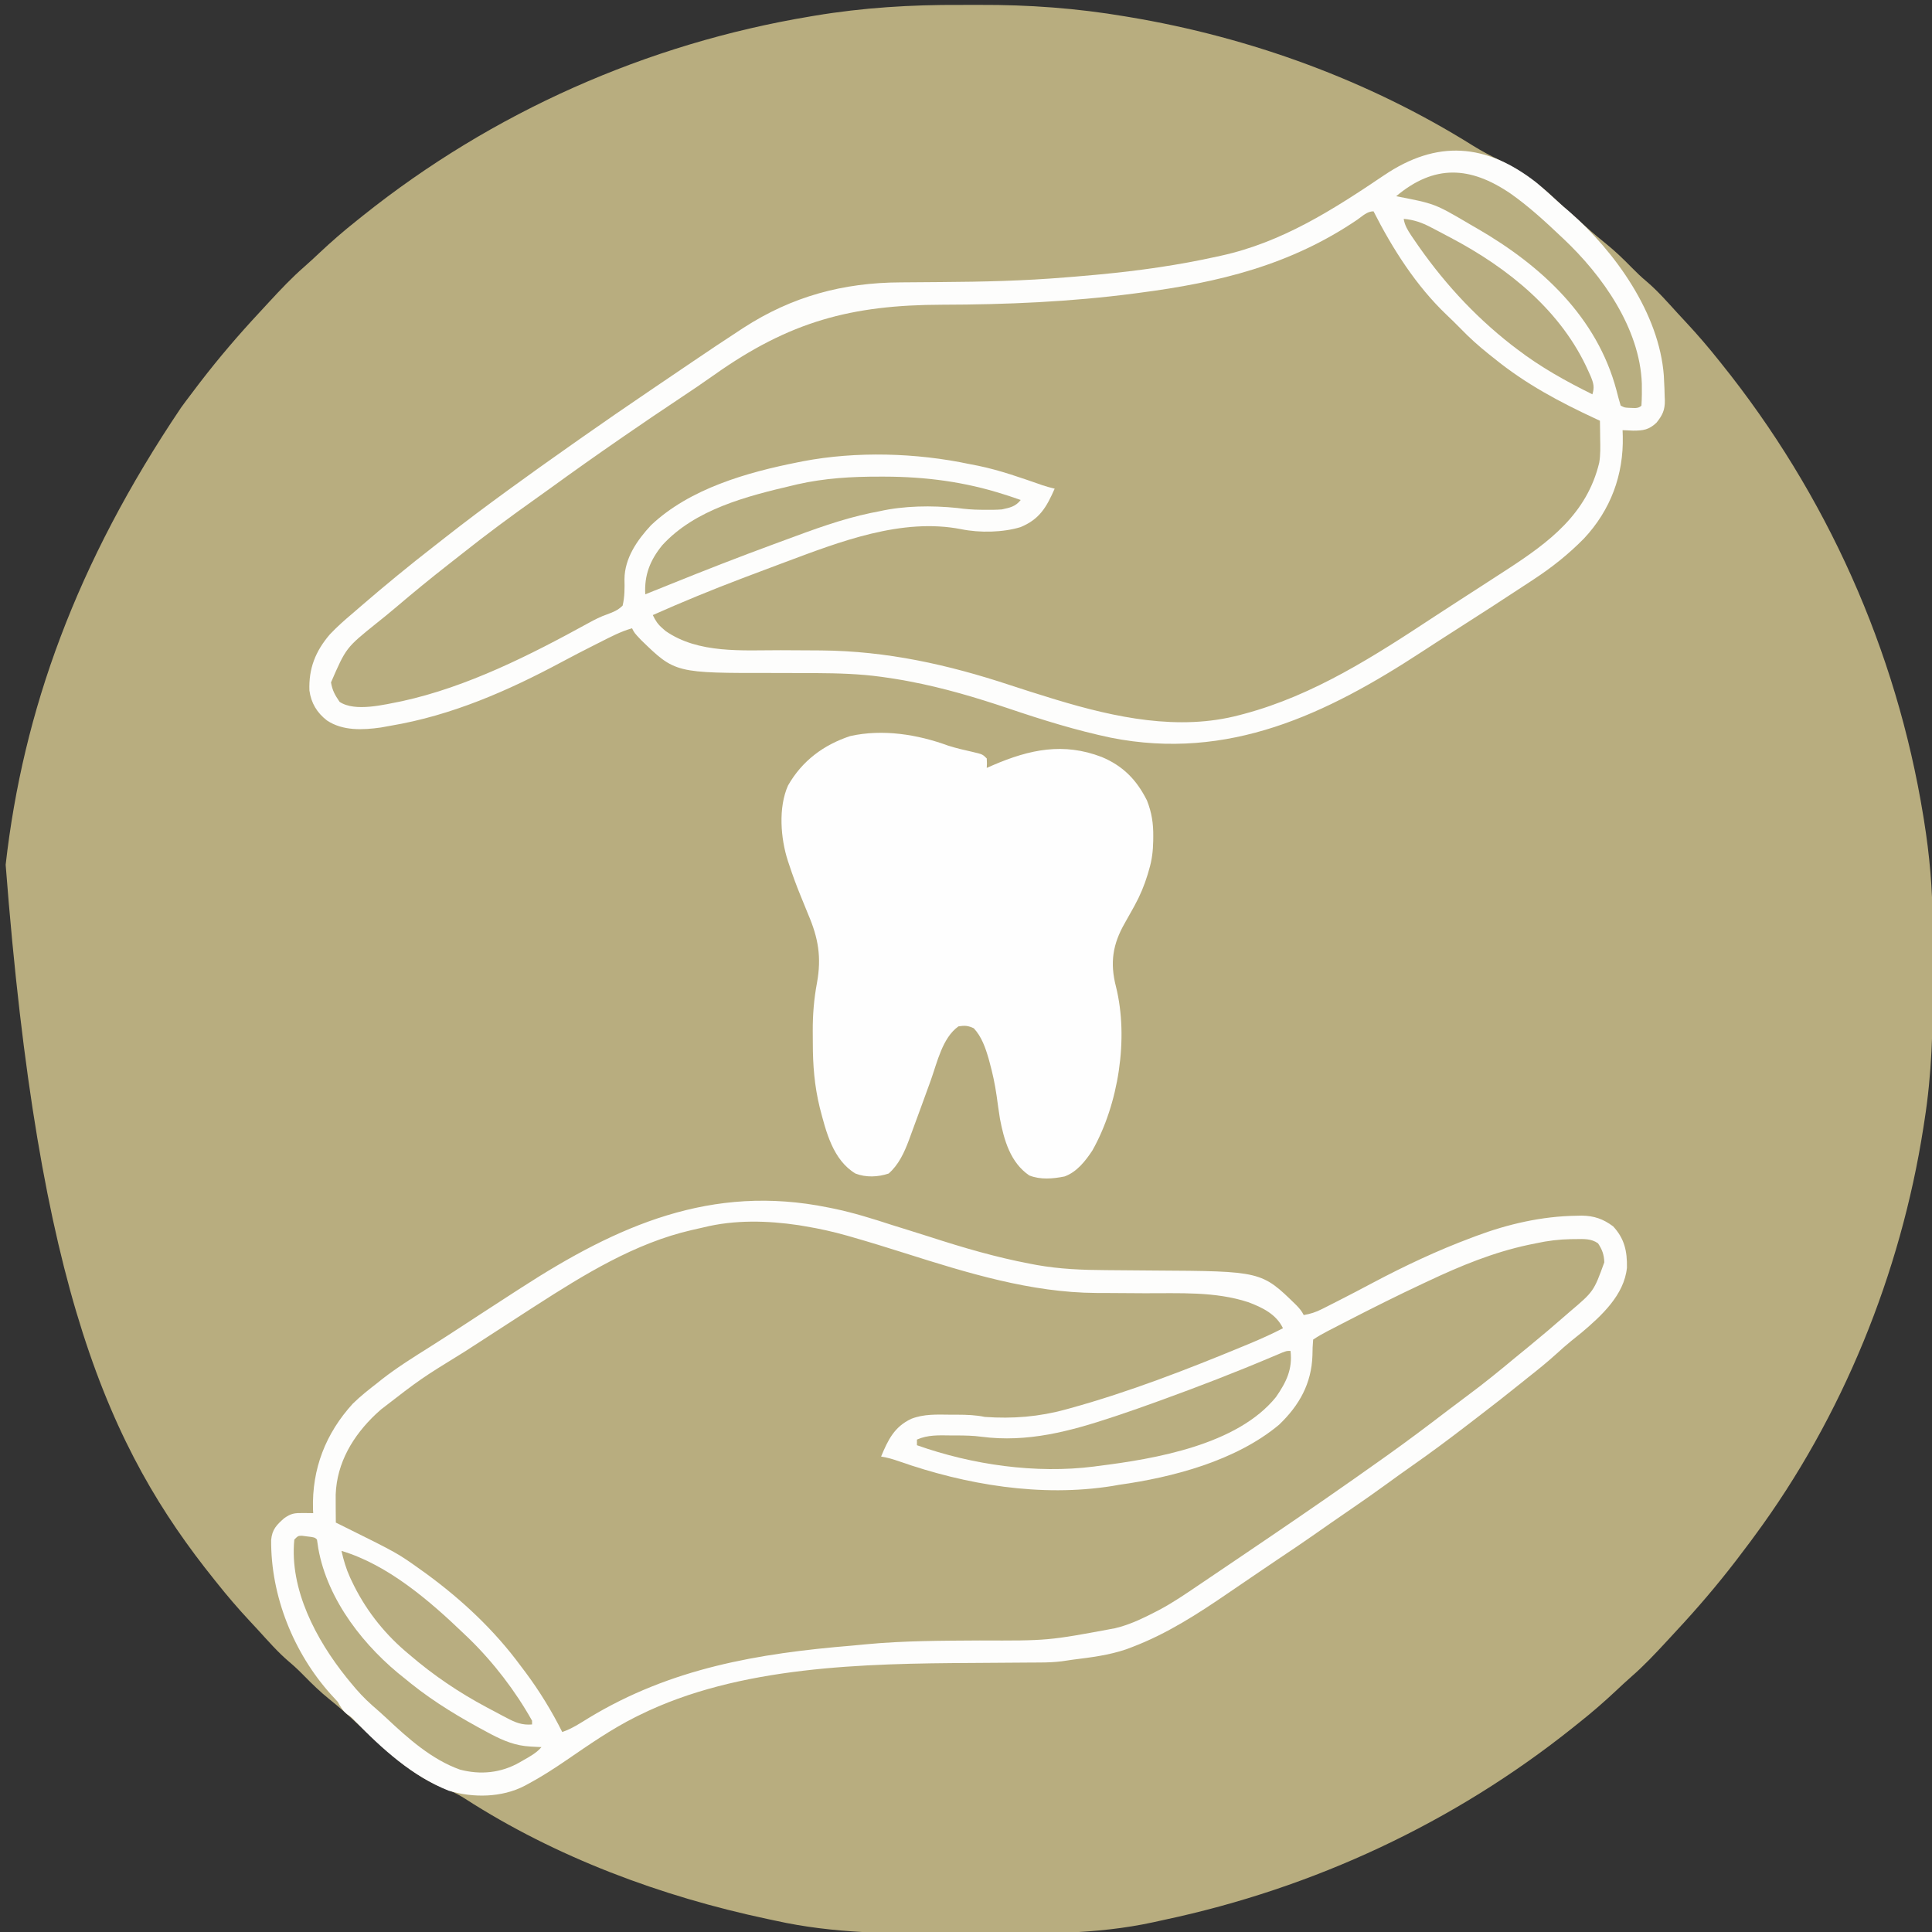
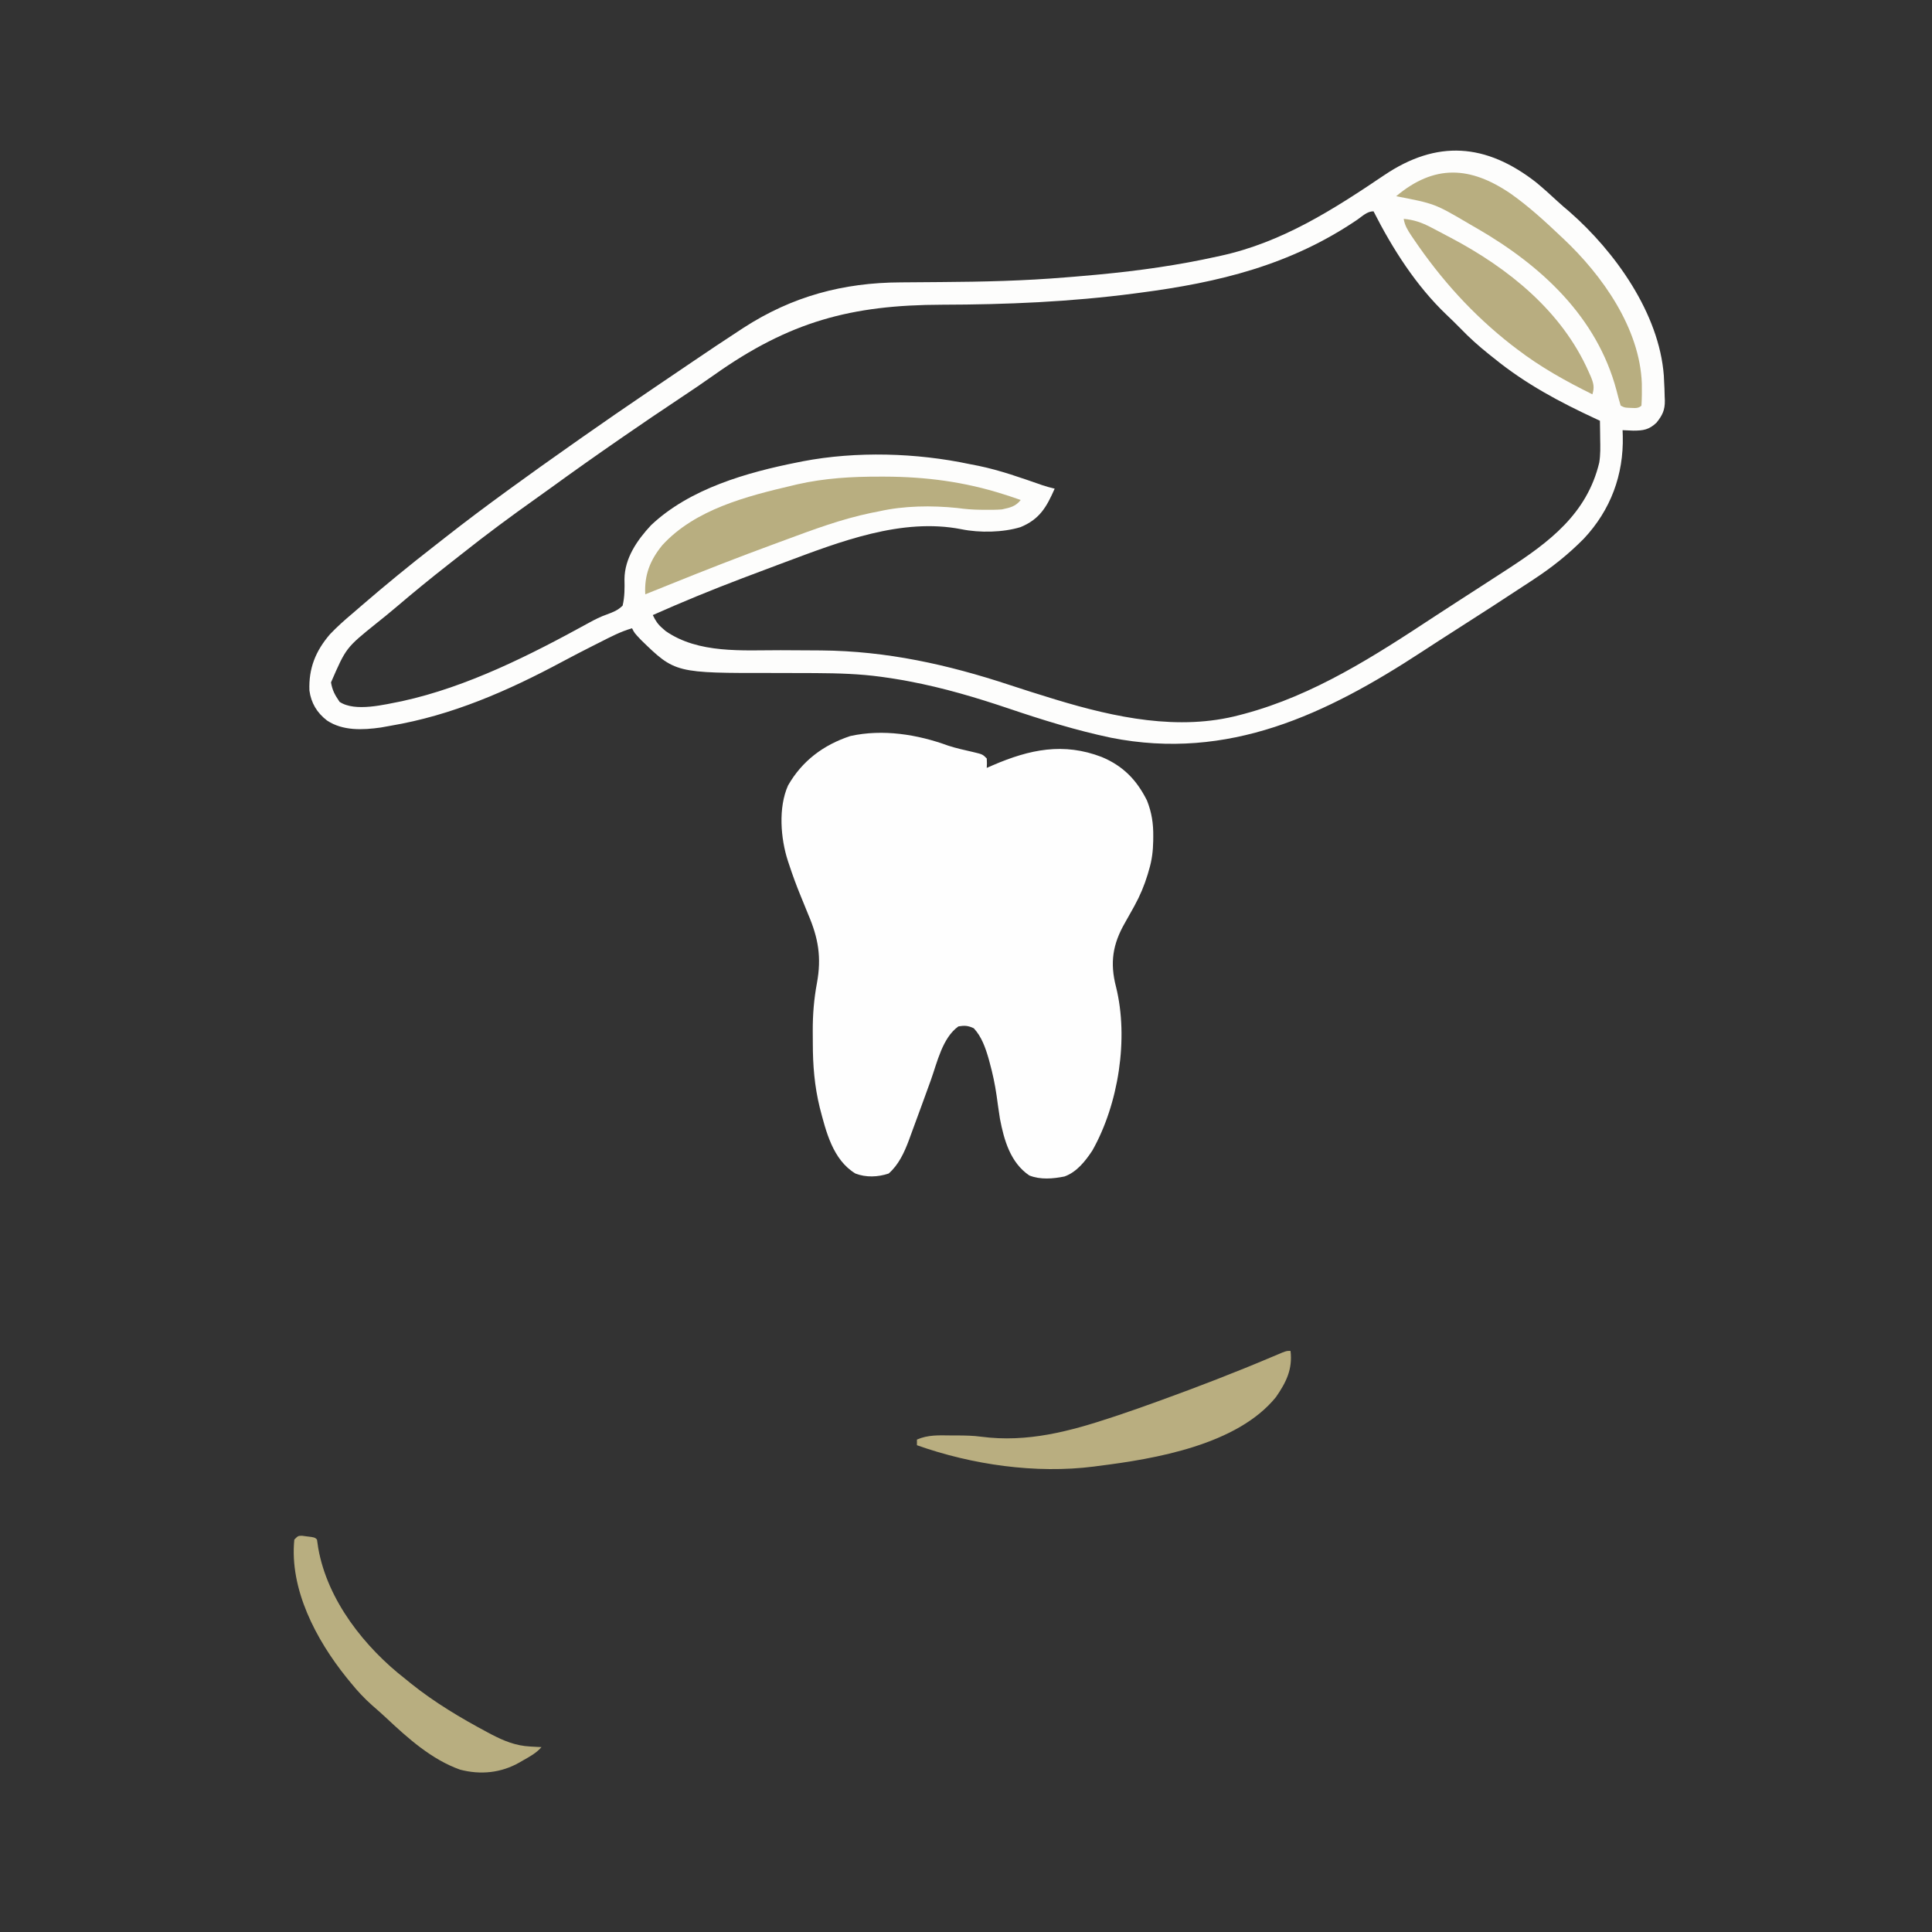
<svg xmlns="http://www.w3.org/2000/svg" width="1024" height="1024">
  <rect width="100%" height="100%" fill="#333333" stroke="none" />
-   <path d="M0 0 C3.455 0.017 6.908 0.007 10.363 -0.01 C36.262 -0.119 61.962 1.733 87.521 6.079 C88.273 6.204 89.026 6.329 89.802 6.458 C153.92 17.193 216.549 40.001 271.731 74.524 C276.517 77.49 281.383 80.082 286.458 82.516 C297.78 87.997 307.33 95.196 316.438 103.829 C318.676 105.947 320.942 108 323.271 110.016 C326.206 112.558 329.087 115.152 331.958 117.766 C335.39 120.873 338.898 123.821 342.521 126.704 C347.294 130.559 351.595 134.719 355.88 139.096 C358.5 141.767 361.141 144.315 364.021 146.704 C369.982 151.785 375.133 157.747 380.419 163.512 C381.997 165.23 383.585 166.939 385.177 168.645 C391.107 175.018 396.726 181.579 402.146 188.391 C402.763 189.159 402.763 189.159 403.394 189.943 C459.182 259.343 496.243 341.986 510.521 429.829 C510.642 430.575 510.764 431.322 510.889 432.091 C513.85 450.474 515.467 468.587 515.481 487.211 C515.488 489.168 515.495 491.124 515.502 493.081 C515.513 497.16 515.517 501.239 515.516 505.318 C515.516 509.425 515.53 513.532 515.557 517.639 C515.721 542.557 515.033 566.744 511.146 591.391 C510.956 592.619 510.766 593.846 510.571 595.111 C498.527 672.352 467.618 748.502 421.146 811.391 C419.981 812.979 419.981 812.979 418.794 814.598 C416.604 817.55 414.385 820.476 412.146 823.391 C411.73 823.933 411.314 824.475 410.886 825.033 C401.077 837.781 390.662 849.953 379.698 861.721 C377.95 863.601 376.212 865.49 374.474 867.379 C368.449 873.898 362.439 880.294 355.731 886.122 C353.11 888.423 350.567 890.792 348.027 893.182 C341.614 899.209 335.052 904.931 328.146 910.391 C327.092 911.237 326.038 912.083 324.985 912.93 C261.693 963.533 187.496 998.075 108.35 1014.918 C106.34 1015.349 104.334 1015.795 102.328 1016.243 C72.07 1022.821 41.464 1022.316 10.673 1022.163 C5.597 1022.14 0.522 1022.148 -4.554 1022.173 C-36.06 1022.326 -66.935 1022.277 -97.854 1015.391 C-99.342 1015.073 -100.83 1014.757 -102.318 1014.442 C-158.319 1002.558 -214.198 981.811 -262.439 950.689 C-267.063 947.752 -271.746 945.692 -276.858 943.715 C-292.872 936.638 -305.738 923.743 -318.375 911.975 C-323.578 907.137 -328.792 902.383 -334.354 897.954 C-339.093 894.145 -343.345 890.021 -347.589 885.686 C-350.209 883.015 -352.85 880.467 -355.729 878.079 C-361.691 872.997 -366.842 867.035 -372.128 861.271 C-373.706 859.552 -375.294 857.843 -376.886 856.137 C-382.816 849.764 -388.435 843.203 -393.854 836.391 C-394.266 835.879 -394.678 835.367 -395.103 834.839 C-451.192 765.064 -488.432 681.793 -505.854 455.715 C-496.658 374.365 -468.534 295.99 -412.854 213.391 C-412.078 212.333 -411.302 211.274 -410.503 210.184 C-408.313 207.232 -406.094 204.306 -403.854 201.391 C-403.439 200.849 -403.023 200.307 -402.595 199.749 C-392.786 187.001 -382.371 174.83 -371.407 163.062 C-369.659 161.181 -367.921 159.292 -366.183 157.403 C-360.158 150.885 -354.148 144.488 -347.44 138.661 C-344.819 136.36 -342.276 133.99 -339.736 131.6 C-333.323 125.574 -326.761 119.851 -319.854 114.391 C-318.801 113.545 -317.747 112.699 -316.694 111.852 C-247.897 56.849 -166.03 20.508 -79.229 6.079 C-78.539 5.961 -77.848 5.844 -77.136 5.723 C-51.572 1.435 -25.882 -0.129 0 0 Z " fill="#B8AD7F" transform="translate(508.854,2.609)" />
-   <path d="M0 0 C0.852 0.161 1.703 0.322 2.581 0.488 C20.453 3.984 37.694 9.708 54.999 15.289 C86.293 25.374 117.665 34.039 150.762 34.199 C153.032 34.211 155.302 34.231 157.572 34.252 C164.018 34.313 170.465 34.368 176.912 34.401 C230.824 34.699 230.824 34.699 246.742 49.484 C248 51 248 51 248 53 C239.339 57.634 230.307 61.209 221.188 64.812 C219.606 65.44 218.024 66.068 216.443 66.696 C212.626 68.21 208.806 69.717 204.985 71.22 C203.254 71.9 201.523 72.583 199.792 73.265 C117.48 105.623 117.48 105.623 87.556 99.5 C82.367 98.485 77.021 98.773 71.75 98.75 C70.56 98.729 69.37 98.709 68.145 98.688 C58.997 98.647 50.995 99.726 43.566 105.414 C39.413 109.619 36.954 115.493 35 121 C35.723 121.131 36.445 121.261 37.19 121.396 C39.888 121.976 42.366 122.749 44.965 123.672 C94.543 140.961 145.541 143.031 196 128 C196.709 127.793 197.418 127.585 198.148 127.372 C220.369 120.779 245.459 110.567 257.566 89.691 C258.039 88.803 258.513 87.915 259 87 C259.632 85.869 259.632 85.869 260.277 84.715 C262.272 80.577 263.114 77.3 262.793 72.723 C262.506 68.008 262.243 63.466 264 59 C268.002 54.548 274.293 52.675 279.694 50.448 C283.476 48.791 287.111 46.934 290.762 45.008 C291.443 44.649 292.124 44.289 292.826 43.919 C294.232 43.176 295.638 42.433 297.044 41.69 C329.554 24.591 365.283 6.2 402.812 5.812 C403.554 5.799 404.296 5.786 405.061 5.773 C411.897 5.762 411.897 5.762 415 8 C417.989 12.484 418.862 16.708 418 22 C413.616 36.498 397.097 47.6 385.871 56.66 C383.322 58.737 380.813 60.85 378.313 62.986 C371.658 68.673 364.85 74.13 357.934 79.496 C355.878 81.095 353.829 82.703 351.781 84.312 C341.011 92.76 330.068 100.948 319 109 C317.855 109.834 317.855 109.834 316.687 110.684 C306.591 118.024 296.431 125.271 286.216 132.443 C283.931 134.048 281.649 135.657 279.367 137.266 C267.222 145.813 254.965 154.191 242.667 162.516 C239.331 164.775 235.997 167.039 232.664 169.302 C229.68 171.328 226.694 173.353 223.709 175.377 C222.267 176.355 220.826 177.333 219.384 178.312 C211.634 183.576 203.852 188.788 195.996 193.895 C195.32 194.336 194.643 194.777 193.947 195.232 C161.376 216.294 128.337 218.192 90.531 218.406 C63.26 218.568 36.121 218.866 9 222 C7.657 222.15 6.314 222.3 4.971 222.45 C-4.044 223.467 -13.026 224.673 -22 226 C-23.279 226.188 -24.558 226.376 -25.875 226.57 C-62.894 232.123 -94.523 242.705 -125.934 263.191 C-126.697 263.686 -127.46 264.181 -128.246 264.691 C-128.923 265.137 -129.601 265.582 -130.299 266.041 C-132 267 -132 267 -134 267 C-134.583 265.898 -135.165 264.796 -135.766 263.66 C-144.01 248.31 -153.599 234.2 -165 221 C-165.692 220.197 -166.384 219.394 -167.098 218.566 C-176.559 207.834 -186.599 197.672 -198 189 C-198.64 188.51 -199.281 188.021 -199.94 187.516 C-216.036 175.29 -233.073 166.146 -251.428 157.781 C-253 157 -253 157 -254 156 C-255.105 137.913 -252.392 120.256 -240.068 106.194 C-237.79 103.708 -235.445 101.32 -233 99 C-232.282 98.314 -231.563 97.627 -230.823 96.92 C-224.762 91.285 -218.373 86.621 -211.438 82.125 C-209.862 81.089 -209.862 81.089 -208.254 80.032 C-205.175 78.013 -202.089 76.004 -199 74 C-197.419 72.97 -195.839 71.94 -194.258 70.91 C-190.838 68.687 -187.409 66.478 -183.977 64.272 C-181.329 62.568 -178.689 60.854 -176.047 59.14 C-172.368 56.755 -168.684 54.378 -165 52 C-164.056 51.39 -163.111 50.779 -162.138 50.15 C-96.021 7.456 -96.021 7.456 -58 -1 C-56.933 -1.246 -55.865 -1.492 -54.766 -1.746 C-36.854 -5.181 -17.774 -3.376 0 0 Z " fill="#B8AD7F" transform="translate(432,651)" />
-   <path d="M0 0 C0.461 0.909 0.923 1.818 1.398 2.754 C10.771 20.928 22.444 37.364 36.457 52.246 C38.243 54.18 39.929 56.103 41.59 58.137 C43.555 60.472 45.428 62.42 47.75 64.375 C49.847 66.157 51.93 67.935 53.953 69.801 C73.391 87.718 96.098 100.083 120 111 C120.736 131.324 118.006 148.569 103.75 164.25 C93.51 175.037 81.396 182.956 69 191 C68.274 191.472 67.549 191.945 66.801 192.431 C62.578 195.179 58.345 197.913 54.109 200.641 C50.569 202.922 47.035 205.212 43.5 207.5 C42.081 208.418 40.661 209.336 39.242 210.254 C36.433 212.071 33.626 213.892 30.82 215.715 C27.283 218.013 23.74 220.302 20.193 222.586 C18.72 223.536 17.247 224.488 15.775 225.441 C-9.623 241.867 -35.545 256.941 -64.753 265.348 C-66.599 265.883 -68.431 266.467 -70.258 267.062 C-113.652 277.934 -157.507 262.695 -198.418 249.215 C-229.788 238.946 -261.018 232.929 -294.102 232.824 C-295.513 232.814 -296.925 232.802 -298.337 232.79 C-304.245 232.738 -310.153 232.69 -316.062 232.674 C-365.073 232.525 -365.073 232.525 -379.688 218.75 C-382 216 -382 216 -382 214 C-358.858 203.63 -335.201 194.721 -311.433 185.905 C-309.256 185.095 -307.082 184.28 -304.909 183.461 C-281.842 174.769 -258.87 167.549 -234 167.812 C-232.813 167.813 -231.626 167.814 -230.402 167.814 C-225.43 167.84 -220.872 167.99 -216 169 C-202.583 169.991 -188.709 170.477 -177.562 161.938 C-173.2 157.767 -171.096 152.572 -169 147 C-169.6 146.823 -170.2 146.647 -170.818 146.465 C-175.284 145.139 -179.732 143.776 -184.156 142.316 C-194.925 138.769 -205.627 135.52 -216.778 133.422 C-218.235 133.145 -219.689 132.854 -221.14 132.547 C-268.465 122.658 -328.486 130.453 -369.877 156.166 C-373.443 158.558 -376.753 161.195 -380 164 C-380.672 164.572 -381.343 165.145 -382.035 165.734 C-389.933 173.024 -395.377 182.359 -397 193 C-396.919 194.934 -396.837 196.867 -396.746 198.801 C-396.669 202.502 -397.023 205.385 -398 209 C-402.022 212.957 -406.731 214.81 -411.875 216.875 C-413.265 217.489 -414.652 218.11 -416.036 218.737 C-418.772 219.972 -421.518 221.177 -424.277 222.36 C-428.959 224.39 -433.412 226.782 -437.875 229.25 C-466.554 244.575 -499.156 259.555 -532 262 C-533.796 262.141 -533.796 262.141 -535.629 262.285 C-544.075 262.653 -544.075 262.653 -548.188 259.75 C-548.786 258.842 -549.384 257.935 -550 257 C-550.433 256.381 -550.866 255.762 -551.312 255.125 C-552.899 250.223 -552.331 246.109 -550.375 241.438 C-544.724 230.906 -534.127 222.626 -524.898 215.332 C-521.408 212.524 -518.054 209.579 -514.688 206.625 C-508.262 201.017 -501.667 195.688 -494.915 190.48 C-492.831 188.87 -490.757 187.248 -488.684 185.625 C-473.775 173.964 -458.632 162.671 -443.26 151.628 C-441.058 150.042 -438.862 148.448 -436.668 146.852 C-417.39 132.835 -397.721 119.382 -378 106 C-376.785 105.175 -375.57 104.35 -374.355 103.524 C-367.081 98.584 -359.802 93.651 -352.515 88.729 C-348.644 86.113 -344.778 83.49 -340.914 80.863 C-311.912 61.223 -284.873 49.693 -249.294 49.725 C-246.94 49.727 -244.588 49.716 -242.234 49.702 C-238.871 49.682 -235.507 49.666 -232.143 49.652 C-200.934 49.507 -170.019 48.713 -139 45 C-138.063 44.89 -137.126 44.78 -136.16 44.666 C-88.445 39.037 -45.449 30.241 -5.324 2.203 C-2 0 -2 0 0 0 Z " fill="#B8AD7F" transform="translate(728,112)" />
-   <path d="M0 0 C0.8 0.16 1.599 0.32 2.423 0.485 C13.142 2.682 23.498 5.926 33.89 9.317 C36.688 10.223 39.499 11.083 42.312 11.938 C46.191 13.121 50.057 14.338 53.914 15.59 C71.435 21.268 88.884 26.39 107 29.812 C108.085 30.02 109.17 30.227 110.288 30.44 C122.63 32.667 134.971 33.135 147.493 33.199 C149.646 33.211 151.799 33.231 153.951 33.252 C160.062 33.313 166.172 33.368 172.283 33.401 C229.636 33.735 229.636 33.735 248.062 51.75 C249.738 53.5 250.916 54.832 252 57 C255.556 56.412 258.421 55.473 261.633 53.848 C262.511 53.406 263.39 52.965 264.295 52.51 C265.696 51.793 265.696 51.793 267.125 51.062 C268.593 50.321 268.593 50.321 270.09 49.564 C276.243 46.444 282.348 43.241 288.438 40 C305.502 30.949 322.894 22.747 341 16 C341.729 15.723 342.459 15.446 343.21 15.161 C360.271 8.759 378.238 4.634 396.5 4.375 C397.887 4.34 397.887 4.34 399.302 4.305 C405.863 4.381 410.718 6.059 416 10 C422.004 16.448 423.491 23.232 423.309 31.91 C421.863 46.389 409.777 57.412 399.266 66.316 C397.424 67.812 395.576 69.3 393.723 70.781 C391.045 72.963 388.487 75.233 385.938 77.562 C381.125 81.937 376.106 85.976 371 90 C369.83 90.938 368.661 91.876 367.492 92.816 C360.048 98.804 352.552 104.715 344.954 110.507 C342.671 112.252 340.394 114.005 338.117 115.758 C328.605 123.064 319.019 130.21 309.18 137.07 C304.725 140.178 300.332 143.369 295.938 146.562 C289.815 151.001 283.645 155.355 277.399 159.619 C270.37 164.417 263.393 169.29 256.419 174.167 C250.856 178.048 245.246 181.846 239.594 185.596 C235.957 188.02 232.346 190.482 228.735 192.945 C225.064 195.449 221.388 197.947 217.712 200.444 C215.83 201.725 213.949 203.009 212.07 204.295 C195.843 215.398 179.467 225.998 161 233 C160.005 233.378 159.01 233.755 157.984 234.145 C148.731 237.312 139.18 238.467 129.516 239.675 C127.611 239.921 125.711 240.207 123.815 240.51 C119.982 241.002 116.311 241.138 112.449 241.158 C111.727 241.163 111.005 241.168 110.261 241.173 C108.699 241.184 107.137 241.192 105.575 241.199 C103.061 241.211 100.547 241.231 98.032 241.252 C90.884 241.313 83.735 241.367 76.586 241.401 C19.044 241.693 -47.496 243.004 -100 269 C-100.99 269.485 -100.99 269.485 -102 269.979 C-114.992 276.468 -126.904 284.791 -138.862 292.981 C-145.467 297.483 -152.093 301.778 -159.145 305.555 C-160.048 306.039 -160.048 306.039 -160.969 306.533 C-173.001 312.793 -188.261 313.015 -201.215 309.098 C-220.339 301.56 -236.786 286.741 -250.914 272.059 C-252.903 269.982 -252.903 269.982 -255.086 268.535 C-257.435 266.651 -258.503 264.598 -260 262 C-261.157 260.681 -262.346 259.39 -263.562 258.125 C-283.394 236.111 -295.534 205.823 -295.281 176.219 C-294.796 170.667 -292.4 168.233 -288.375 164.688 C-284.731 162.098 -282.821 161.886 -278.375 161.938 C-276.871 161.951 -276.871 161.951 -275.336 161.965 C-274.18 161.982 -274.18 161.982 -273 162 C-273.035 161.319 -273.07 160.639 -273.105 159.938 C-273.703 138.543 -266.438 119.774 -251.961 103.922 C-247.909 99.951 -243.474 96.479 -239 93 C-238.141 92.314 -237.283 91.628 -236.398 90.922 C-228.287 84.611 -219.627 79.224 -210.938 73.754 C-204.98 70.001 -199.079 66.167 -193.188 62.312 C-192.223 61.682 -191.259 61.052 -190.265 60.403 C-188.385 59.174 -186.505 57.944 -184.625 56.715 C-178.795 52.906 -172.954 49.114 -167.097 45.349 C-165.664 44.427 -164.232 43.503 -162.802 42.577 C-111.615 9.472 -61.886 -12.623 0 0 Z M-66.018 10.513 C-68.135 11.033 -70.261 11.497 -72.391 11.961 C-102.365 18.829 -129.428 35.549 -155 52 C-155.805 52.516 -156.61 53.033 -157.439 53.564 C-161.632 56.257 -165.814 58.967 -169.988 61.689 C-173.486 63.968 -176.994 66.233 -180.5 68.5 C-181.922 69.421 -183.344 70.341 -184.766 71.262 C-187.544 73.06 -190.326 74.854 -193.109 76.645 C-215.899 90.683 -215.899 90.683 -237 107 C-237.907 107.815 -238.815 108.629 -239.75 109.469 C-251.816 120.879 -260.474 135.195 -261.076 152.149 C-261.098 154.413 -261.088 156.674 -261.062 158.938 C-261.058 159.717 -261.053 160.496 -261.049 161.299 C-261.037 163.199 -261.019 165.1 -261 167 C-259.563 167.71 -259.563 167.71 -258.098 168.434 C-228.27 183.219 -228.27 183.219 -216 192 C-215.04 192.686 -214.079 193.372 -213.09 194.078 C-194.128 207.968 -176.942 224.041 -163 243 C-162.164 244.106 -161.328 245.211 -160.492 246.316 C-153.097 256.239 -146.536 266.928 -141 278 C-135.859 276.252 -131.469 273.33 -126.875 270.5 C-83.417 244.16 -37.234 236.311 12.851 232.187 C15.275 231.976 17.694 231.736 20.115 231.496 C40.139 229.606 60.155 229.61 80.248 229.484 C116.514 229.622 116.514 229.622 152 223 C152.985 222.737 153.97 222.474 154.984 222.203 C161.457 220.308 167.343 217.467 173.312 214.375 C174.046 213.998 174.78 213.621 175.536 213.232 C182.665 209.427 189.297 204.904 195.976 200.373 C197.992 199.005 200.012 197.642 202.033 196.281 C206.213 193.464 210.388 190.639 214.562 187.812 C215.302 187.312 216.042 186.811 216.804 186.295 C221.871 182.865 226.936 179.433 232 176 C232.572 175.612 233.144 175.224 233.734 174.824 C253.973 161.101 274.08 147.183 294 133 C294.704 132.5 295.407 131.999 296.132 131.484 C306.903 123.811 317.466 115.893 327.961 107.848 C331.716 104.972 335.496 102.136 339.298 99.322 C347.813 93.012 355.993 86.342 364.13 79.554 C366.633 77.474 369.16 75.425 371.688 73.375 C378.222 68.029 384.641 62.553 391 57 C391.56 56.512 392.119 56.024 392.696 55.521 C405.724 44.492 405.724 44.492 411.312 29.062 C411.2 25.104 410.223 22.334 408 19 C404.343 16.391 400.313 16.695 396 16.75 C395.238 16.757 394.476 16.764 393.691 16.771 C387.301 16.886 381.248 17.633 375 19 C373.742 19.257 372.484 19.513 371.188 19.777 C352.529 23.742 335.195 30.888 318 39 C317.082 39.429 316.164 39.858 315.219 40.299 C301.706 46.622 288.387 53.296 275.125 60.125 C274.391 60.503 273.657 60.88 272.901 61.269 C270.81 62.346 268.721 63.426 266.633 64.508 C266.006 64.831 265.379 65.155 264.733 65.488 C262.049 66.884 259.521 68.319 257 70 C256.743 72.837 256.639 75.536 256.625 78.375 C256.142 93.293 249.662 104.902 238.875 115.188 C216.085 134.192 182.77 143.002 154 147 C152.859 147.202 151.718 147.405 150.543 147.613 C112.652 153.648 72.994 147.003 37.203 134.418 C34.157 133.356 31.198 132.5 28 132 C31.698 123.148 34.986 116.238 44 112 C50.744 109.384 57.47 109.74 64.625 109.812 C65.839 109.813 67.054 109.814 68.305 109.814 C73.373 109.84 78.035 109.971 83 111 C97.762 112.058 111.765 110.929 126 107 C126.788 106.786 127.575 106.571 128.387 106.351 C159.594 97.72 190.287 85.818 220.188 73.438 C221.958 72.705 221.958 72.705 223.764 71.958 C229.626 69.503 235.359 66.928 241 64 C237.464 56.558 230.08 52.979 222.586 50.176 C205.007 44.412 186.056 45.518 167.784 45.447 C161.43 45.422 155.076 45.382 148.722 45.325 C146.54 45.309 144.358 45.305 142.176 45.302 C107.343 45.118 73.534 34.626 40.629 24.202 C31.313 21.253 21.987 18.365 12.594 15.672 C11.744 15.427 10.894 15.183 10.018 14.931 C2.743 12.868 -4.534 11.233 -12 10 C-13.199 9.795 -14.398 9.59 -15.633 9.379 C-32.207 6.911 -49.683 6.458 -66.018 10.513 Z " fill="#FDFDFC" transform="translate(439,640)" />
  <path d="M0 0 C3.893 3.23 7.639 6.595 11.34 10.043 C13.401 11.949 15.498 13.755 17.656 15.547 C41.86 36.725 65.273 69.458 67.711 102.48 C67.755 103.431 67.799 104.381 67.844 105.359 C67.908 106.67 67.973 107.981 68.039 109.332 C68.082 110.758 68.121 112.184 68.156 113.609 C68.186 114.283 68.216 114.957 68.247 115.651 C68.305 120.715 66.978 123.452 63.844 127.359 C59.837 131.166 56.815 131.597 51.469 131.609 C49.593 131.545 47.717 131.469 45.844 131.359 C45.879 132.375 45.913 133.391 45.949 134.438 C46.445 155.053 39.516 173.708 25.316 188.855 C17.151 197.124 8.547 203.992 -1.156 210.359 C-2.501 211.247 -2.501 211.247 -3.873 212.152 C-16.899 220.745 -30.002 229.213 -43.159 237.604 C-48.876 241.252 -54.573 244.926 -60.248 248.64 C-111.159 281.941 -162.924 306.742 -225.355 294.359 C-243.79 290.478 -261.766 284.893 -279.594 278.859 C-296.838 273.047 -314.072 267.932 -331.969 264.547 C-332.992 264.352 -334.016 264.157 -335.07 263.956 C-338.426 263.358 -341.782 262.841 -345.156 262.359 C-345.807 262.266 -346.458 262.173 -347.129 262.077 C-358.544 260.517 -369.926 260.186 -381.43 260.121 C-382.158 260.117 -382.886 260.112 -383.636 260.107 C-390.462 260.067 -397.289 260.041 -404.115 260.054 C-456.324 260.122 -456.324 260.122 -474.406 242.547 C-477.931 238.81 -477.931 238.81 -479.156 236.359 C-485.247 238.097 -490.717 241.011 -496.344 243.859 C-497.414 244.397 -498.484 244.934 -499.586 245.488 C-505.196 248.317 -510.771 251.199 -516.307 254.167 C-545.065 269.583 -574.734 282.557 -607.029 288 C-608.78 288.296 -610.525 288.619 -612.27 288.949 C-621.895 290.317 -632.524 290.796 -640.855 285.223 C-646.143 281.164 -649.264 275.966 -650.156 269.359 C-650.597 257.591 -646.907 248.436 -639.281 239.547 C-635.467 235.532 -631.394 231.918 -627.156 228.359 C-625.593 227.008 -624.03 225.657 -622.467 224.306 C-609.922 213.481 -597.109 202.981 -584.025 192.815 C-581.997 191.235 -579.975 189.647 -577.953 188.059 C-567.177 179.608 -556.23 171.415 -545.156 163.359 C-544.393 162.804 -543.629 162.248 -542.843 161.675 C-532.751 154.338 -522.596 147.094 -512.385 139.925 C-510.062 138.293 -507.74 136.658 -505.418 135.023 C-493.683 126.773 -481.865 118.651 -469.991 110.603 C-467.942 109.214 -465.893 107.824 -463.845 106.434 C-459.825 103.707 -455.804 100.983 -451.782 98.261 C-450.186 97.18 -448.59 96.098 -446.995 95.016 C-438.724 89.41 -430.431 83.843 -422.055 78.395 C-421.386 77.957 -420.717 77.52 -420.028 77.07 C-394.315 60.439 -367.265 53.136 -336.726 53.024 C-334.457 53.015 -332.187 52.995 -329.918 52.971 C-325.081 52.924 -320.244 52.891 -315.406 52.859 C-293.233 52.715 -271.266 52.213 -249.156 50.359 C-247.558 50.232 -245.959 50.105 -244.36 49.979 C-240.602 49.677 -236.847 49.339 -233.094 48.984 C-232.124 48.893 -232.124 48.893 -231.134 48.8 C-210.298 46.817 -189.593 43.91 -169.156 39.359 C-168.467 39.21 -167.778 39.061 -167.068 38.908 C-134.637 31.815 -107.72 14.573 -80.512 -3.782 C-52.524 -22.652 -26.588 -20.727 0 0 Z M-94.656 19.734 C-130.168 43.893 -168.095 53.067 -210.156 58.547 C-211.067 58.668 -211.977 58.788 -212.916 58.913 C-246.835 63.357 -280.597 64.794 -314.771 64.865 C-363.153 64.976 -395.733 73.841 -435.532 102.004 C-441.529 106.245 -447.596 110.364 -453.719 114.422 C-463.597 120.974 -473.401 127.626 -483.156 134.359 C-484.072 134.991 -484.988 135.623 -485.931 136.274 C-498.114 144.692 -510.203 153.223 -522.181 161.929 C-524.582 163.668 -526.997 165.387 -529.414 167.104 C-543.009 176.759 -556.43 186.634 -569.474 197.024 C-571.822 198.888 -574.186 200.733 -576.548 202.579 C-585.97 209.951 -595.216 217.518 -604.321 225.278 C-607.715 228.165 -611.165 230.964 -614.656 233.734 C-630.748 246.694 -630.748 246.694 -638.719 265.047 C-637.988 269.349 -636.628 271.757 -634.156 275.359 C-625.931 280.843 -610.308 276.779 -601.036 274.989 C-566.42 267.422 -533.038 250.505 -502.116 233.51 C-498.92 231.756 -495.837 230.177 -492.387 228.984 C-489.037 227.737 -486.72 226.855 -484.156 224.359 C-483.029 219.612 -483.072 215.157 -483.172 210.306 C-483.08 199.18 -476.404 189.576 -469.094 181.734 C-448.565 162.313 -418.168 153.706 -391.156 148.359 C-390.337 148.194 -389.518 148.029 -388.673 147.859 C-360.19 142.423 -328.437 143.352 -300.156 149.359 C-298.655 149.651 -297.154 149.943 -295.652 150.234 C-283.988 152.634 -272.774 156.673 -261.544 160.575 C-259.427 161.27 -257.325 161.853 -255.156 162.359 C-259.505 172.203 -263.109 178.528 -273.219 182.734 C-282.617 185.616 -294.947 185.829 -304.61 183.859 C-336.211 177.654 -369.12 190.507 -398.156 201.359 C-398.984 201.668 -399.812 201.977 -400.665 202.295 C-406.647 204.529 -412.623 206.781 -418.594 209.047 C-419.947 209.56 -419.947 209.56 -421.327 210.083 C-437.128 216.089 -452.713 222.483 -468.156 229.359 C-466.751 232.298 -465.518 234.232 -463.031 236.359 C-462.492 236.834 -461.954 237.308 -461.398 237.797 C-443.97 249.942 -420.673 247.958 -400.412 247.981 C-393.922 247.991 -387.431 248.033 -380.941 248.086 C-380.249 248.091 -379.556 248.097 -378.843 248.102 C-344.154 248.403 -311.858 255.582 -279.013 266.417 C-271.752 268.811 -264.469 271.129 -257.156 273.359 C-256.235 273.642 -255.313 273.924 -254.364 274.215 C-223.252 283.637 -189.344 290.929 -157.156 282.359 C-155.987 282.053 -155.987 282.053 -154.794 281.741 C-117.636 271.789 -85.602 251.037 -53.773 230.079 C-49.955 227.57 -46.119 225.088 -42.281 222.609 C-41.604 222.172 -40.927 221.734 -40.229 221.283 C-36.775 219.049 -33.318 216.819 -29.859 214.59 C-25.619 211.855 -21.386 209.11 -17.156 206.359 C-16.17 205.719 -16.17 205.719 -15.163 205.066 C6.963 190.678 26.947 175.733 33.467 148.596 C34.18 144.367 34.05 140.135 33.969 135.859 C33.955 134.483 33.955 134.483 33.941 133.078 C33.918 130.838 33.885 128.599 33.844 126.359 C32.849 125.901 32.849 125.901 31.834 125.432 C12.442 116.436 -5.541 106.866 -22.156 93.359 C-23.145 92.574 -24.134 91.789 -25.152 90.98 C-30.478 86.71 -35.435 82.284 -40.156 77.359 C-42.53 74.962 -44.912 72.588 -47.375 70.281 C-63.6 54.834 -76.066 35.23 -86.156 15.359 C-89.521 15.359 -91.971 17.865 -94.656 19.734 Z " fill="#FDFDFC" transform="translate(814.156,96.641)" />
  <path d="M0 0 C4.265 1.381 8.651 2.343 13.02 3.34 C18.211 4.57 18.211 4.57 20.426 6.785 C20.551 9.41 20.551 9.41 20.426 11.785 C21.502 11.315 22.579 10.844 23.688 10.359 C43.222 1.962 61.064 -1.796 81.375 6.012 C92.751 10.775 99.905 18.195 105.348 29.062 C107.893 35.49 108.766 41.378 108.676 48.223 C108.669 48.971 108.662 49.718 108.655 50.489 C108.555 55.844 107.985 60.652 106.426 65.785 C106.187 66.62 105.948 67.454 105.701 68.314 C103.915 74.138 101.695 79.478 98.754 84.809 C98.26 85.709 98.26 85.709 97.756 86.628 C96.394 89.096 95.024 91.557 93.615 93.998 C87.182 105.209 85.639 115.043 88.919 127.75 C95.762 155.224 90.247 190.034 76.426 214.535 C72.752 220.119 68.144 226.014 61.637 228.34 C55.518 229.572 48.836 230.159 42.953 227.789 C32.963 220.994 29.579 209.066 27.426 197.785 C26.764 193.675 26.206 189.551 25.638 185.427 C24.785 179.514 23.577 173.795 21.988 168.035 C21.795 167.321 21.602 166.607 21.403 165.872 C19.749 160.145 17.679 154.189 13.551 149.785 C10.549 148.372 8.707 148.249 5.426 148.785 C-3.068 154.793 -5.848 167.918 -9.196 177.239 C-10.143 179.873 -11.103 182.503 -12.062 185.134 C-12.782 187.108 -13.5 189.083 -14.218 191.059 C-16.113 196.265 -18.013 201.469 -19.949 206.66 C-20.246 207.478 -20.543 208.296 -20.849 209.138 C-23.275 215.599 -26.277 222.169 -31.574 226.785 C-37.232 228.671 -43.534 228.951 -49.152 226.797 C-61.177 219.537 -64.769 204.529 -68.11 191.731 C-70.875 180.371 -71.761 169.445 -71.76 157.797 C-71.762 155.62 -71.78 153.444 -71.799 151.268 C-71.834 142.583 -71.169 134.349 -69.574 125.785 C-67.07 112.185 -68.874 101.917 -74.199 89.473 C-75.035 87.435 -75.862 85.394 -76.689 83.352 C-77.231 82.015 -77.776 80.68 -78.324 79.345 C-80.503 74.032 -82.469 68.677 -84.262 63.223 C-84.493 62.535 -84.724 61.846 -84.961 61.137 C-88.86 49.16 -90.129 32.83 -84.898 21.102 C-77.433 8.042 -66.083 -0.423 -51.895 -5.098 C-34.687 -8.904 -16.333 -5.99 0 0 Z " fill="#FEFEFE" transform="translate(502.574,395.215)" />
  <path d="M0 0 C1.16 9.707 -2.248 16.563 -7.688 24.445 C-28.2 49.82 -71.74 57.24 -102 61 C-102.718 61.098 -103.435 61.196 -104.175 61.297 C-135.016 65.23 -168.835 60.353 -198 50 C-198 49.01 -198 48.02 -198 47 C-192.13 44.431 -186.404 44.74 -180.125 44.812 C-179.074 44.813 -178.024 44.814 -176.941 44.814 C-172.544 44.839 -168.216 44.894 -163.855 45.496 C-139.432 48.688 -116.973 42.645 -94 35 C-93.062 34.689 -92.125 34.379 -91.159 34.059 C-84.404 31.803 -77.696 29.424 -71 27 C-70.368 26.771 -69.735 26.543 -69.084 26.307 C-49.07 19.064 -29.272 11.43 -9.674 3.122 C-8.792 2.752 -7.909 2.382 -7 2 C-6.101 1.621 -5.201 1.243 -4.275 0.852 C-2 0 -2 0 0 0 Z " fill="#B9AE80" transform="translate(684,716)" />
  <path d="M0 0 C0.87 0 1.739 0 2.635 0.001 C24.297 0.053 45.005 2.746 65.688 9.375 C66.708 9.7 67.729 10.025 68.781 10.359 C70.758 11.006 72.725 11.685 74.688 12.375 C71.994 15.861 68.889 16.48 64.688 17.375 C61.701 17.613 58.744 17.611 55.75 17.562 C54.61 17.562 54.61 17.562 53.447 17.561 C49.206 17.528 45.148 17.181 40.941 16.604 C27.524 15.239 12.846 15.405 -0.312 18.375 C-1.762 18.662 -3.211 18.948 -4.66 19.234 C-20.357 22.506 -35.276 28.06 -50.272 33.619 C-52.295 34.369 -54.32 35.114 -56.346 35.858 C-74.755 42.63 -93.008 49.756 -111.19 57.113 C-115.56 58.879 -119.935 60.629 -124.312 62.375 C-124.869 52.181 -121.75 44.281 -115.312 36.375 C-97.964 17.341 -70.427 10.347 -46.25 4.688 C-45.401 4.485 -44.552 4.283 -43.677 4.074 C-29.175 0.791 -14.81 -0.033 0 0 Z " fill="#B8AE80" transform="translate(466.312,252.625)" />
  <path d="M0 0 C9.457 6.645 17.964 14.451 26.344 22.383 C26.873 22.878 27.401 23.372 27.946 23.882 C48.575 43.289 68.503 71.34 69.551 100.703 C69.616 104.61 69.596 108.483 69.344 112.383 C67.445 114.282 64.771 113.506 62.254 113.516 C60.344 113.383 60.344 113.383 58.344 112.383 C57.514 109.657 56.784 106.956 56.094 104.195 C45.788 65.468 16.373 38.279 -17.368 18.705 C-18.123 18.268 -18.878 17.832 -19.656 17.383 C-20.427 16.932 -21.197 16.482 -21.991 16.018 C-40.181 5.334 -40.181 5.334 -60.656 1.383 C-40.491 -15.53 -21.505 -14.658 0 0 Z " fill="#B8AE80" transform="translate(800.656,102.617)" />
  <path d="M0 0 C1.205 0.16 1.205 0.16 2.434 0.324 C3.642 0.473 3.642 0.473 4.875 0.625 C6.871 1.012 6.871 1.012 7.871 2.012 C8.123 3.55 8.347 5.093 8.559 6.637 C13.461 34.333 33.249 59.26 54.871 76.012 C55.811 76.779 56.751 77.546 57.719 78.336 C70.222 88.354 84.066 96.604 98.184 104.137 C98.846 104.491 99.508 104.845 100.19 105.209 C106.965 108.732 113.152 111.297 120.871 111.699 C122.005 111.765 123.14 111.831 124.309 111.898 C125.154 111.936 126 111.973 126.871 112.012 C124.138 115.182 120.655 117.045 117.059 119.074 C116.153 119.601 116.153 119.601 115.229 120.139 C105.439 125.713 94.621 126.821 83.684 123.949 C68.665 118.596 56.116 107.37 44.656 96.609 C42.168 94.289 39.632 92.049 37.059 89.824 C32.941 86.164 29.342 82.285 25.871 78.012 C25.087 77.054 24.304 76.096 23.496 75.109 C7.438 55.096 -6.77 28.383 -4.129 2.012 C-2.129 0.012 -2.129 0.012 0 0 Z " fill="#B8AE80" transform="translate(160.129,813.988)" />
  <path d="M0 0 C5.421 0.502 9.609 1.955 14.438 4.5 C15.129 4.857 15.82 5.213 16.531 5.581 C18.695 6.707 20.848 7.851 23 9 C23.668 9.351 24.335 9.703 25.023 10.064 C55.524 26.189 83.786 48.897 98 81 C98.371 81.829 98.743 82.658 99.125 83.512 C100.625 87.135 101.172 89.274 100 93 C85.845 85.996 72.548 78.615 60 69 C58.558 67.904 58.558 67.904 57.086 66.785 C36.622 50.788 19.774 32.126 5.25 10.688 C4.831 10.071 4.412 9.455 3.981 8.82 C2.086 5.95 0.509 3.439 0 0 Z " fill="#B8AD80" transform="translate(744,116)" />
-   <path d="M0 0 C24.672 7.39 46.767 26.487 65 44 C65.897 44.856 66.794 45.712 67.719 46.594 C80.555 59.113 92.222 74.304 101 90 C101 90.66 101 91.32 101 92 C95.74 92.445 92.166 90.983 87.625 88.562 C86.93 88.202 86.235 87.841 85.52 87.47 C83.338 86.329 81.168 85.167 79 84 C78.325 83.642 77.651 83.284 76.956 82.915 C62.26 75.081 48.625 65.879 36 55 C35.199 54.322 34.399 53.644 33.574 52.945 C21.725 42.709 12.191 30.28 5.5 16.125 C5.174 15.436 4.848 14.747 4.512 14.037 C2.431 9.437 1.102 4.927 0 0 Z " fill="#B8AD80" transform="translate(181,822)" />
</svg>